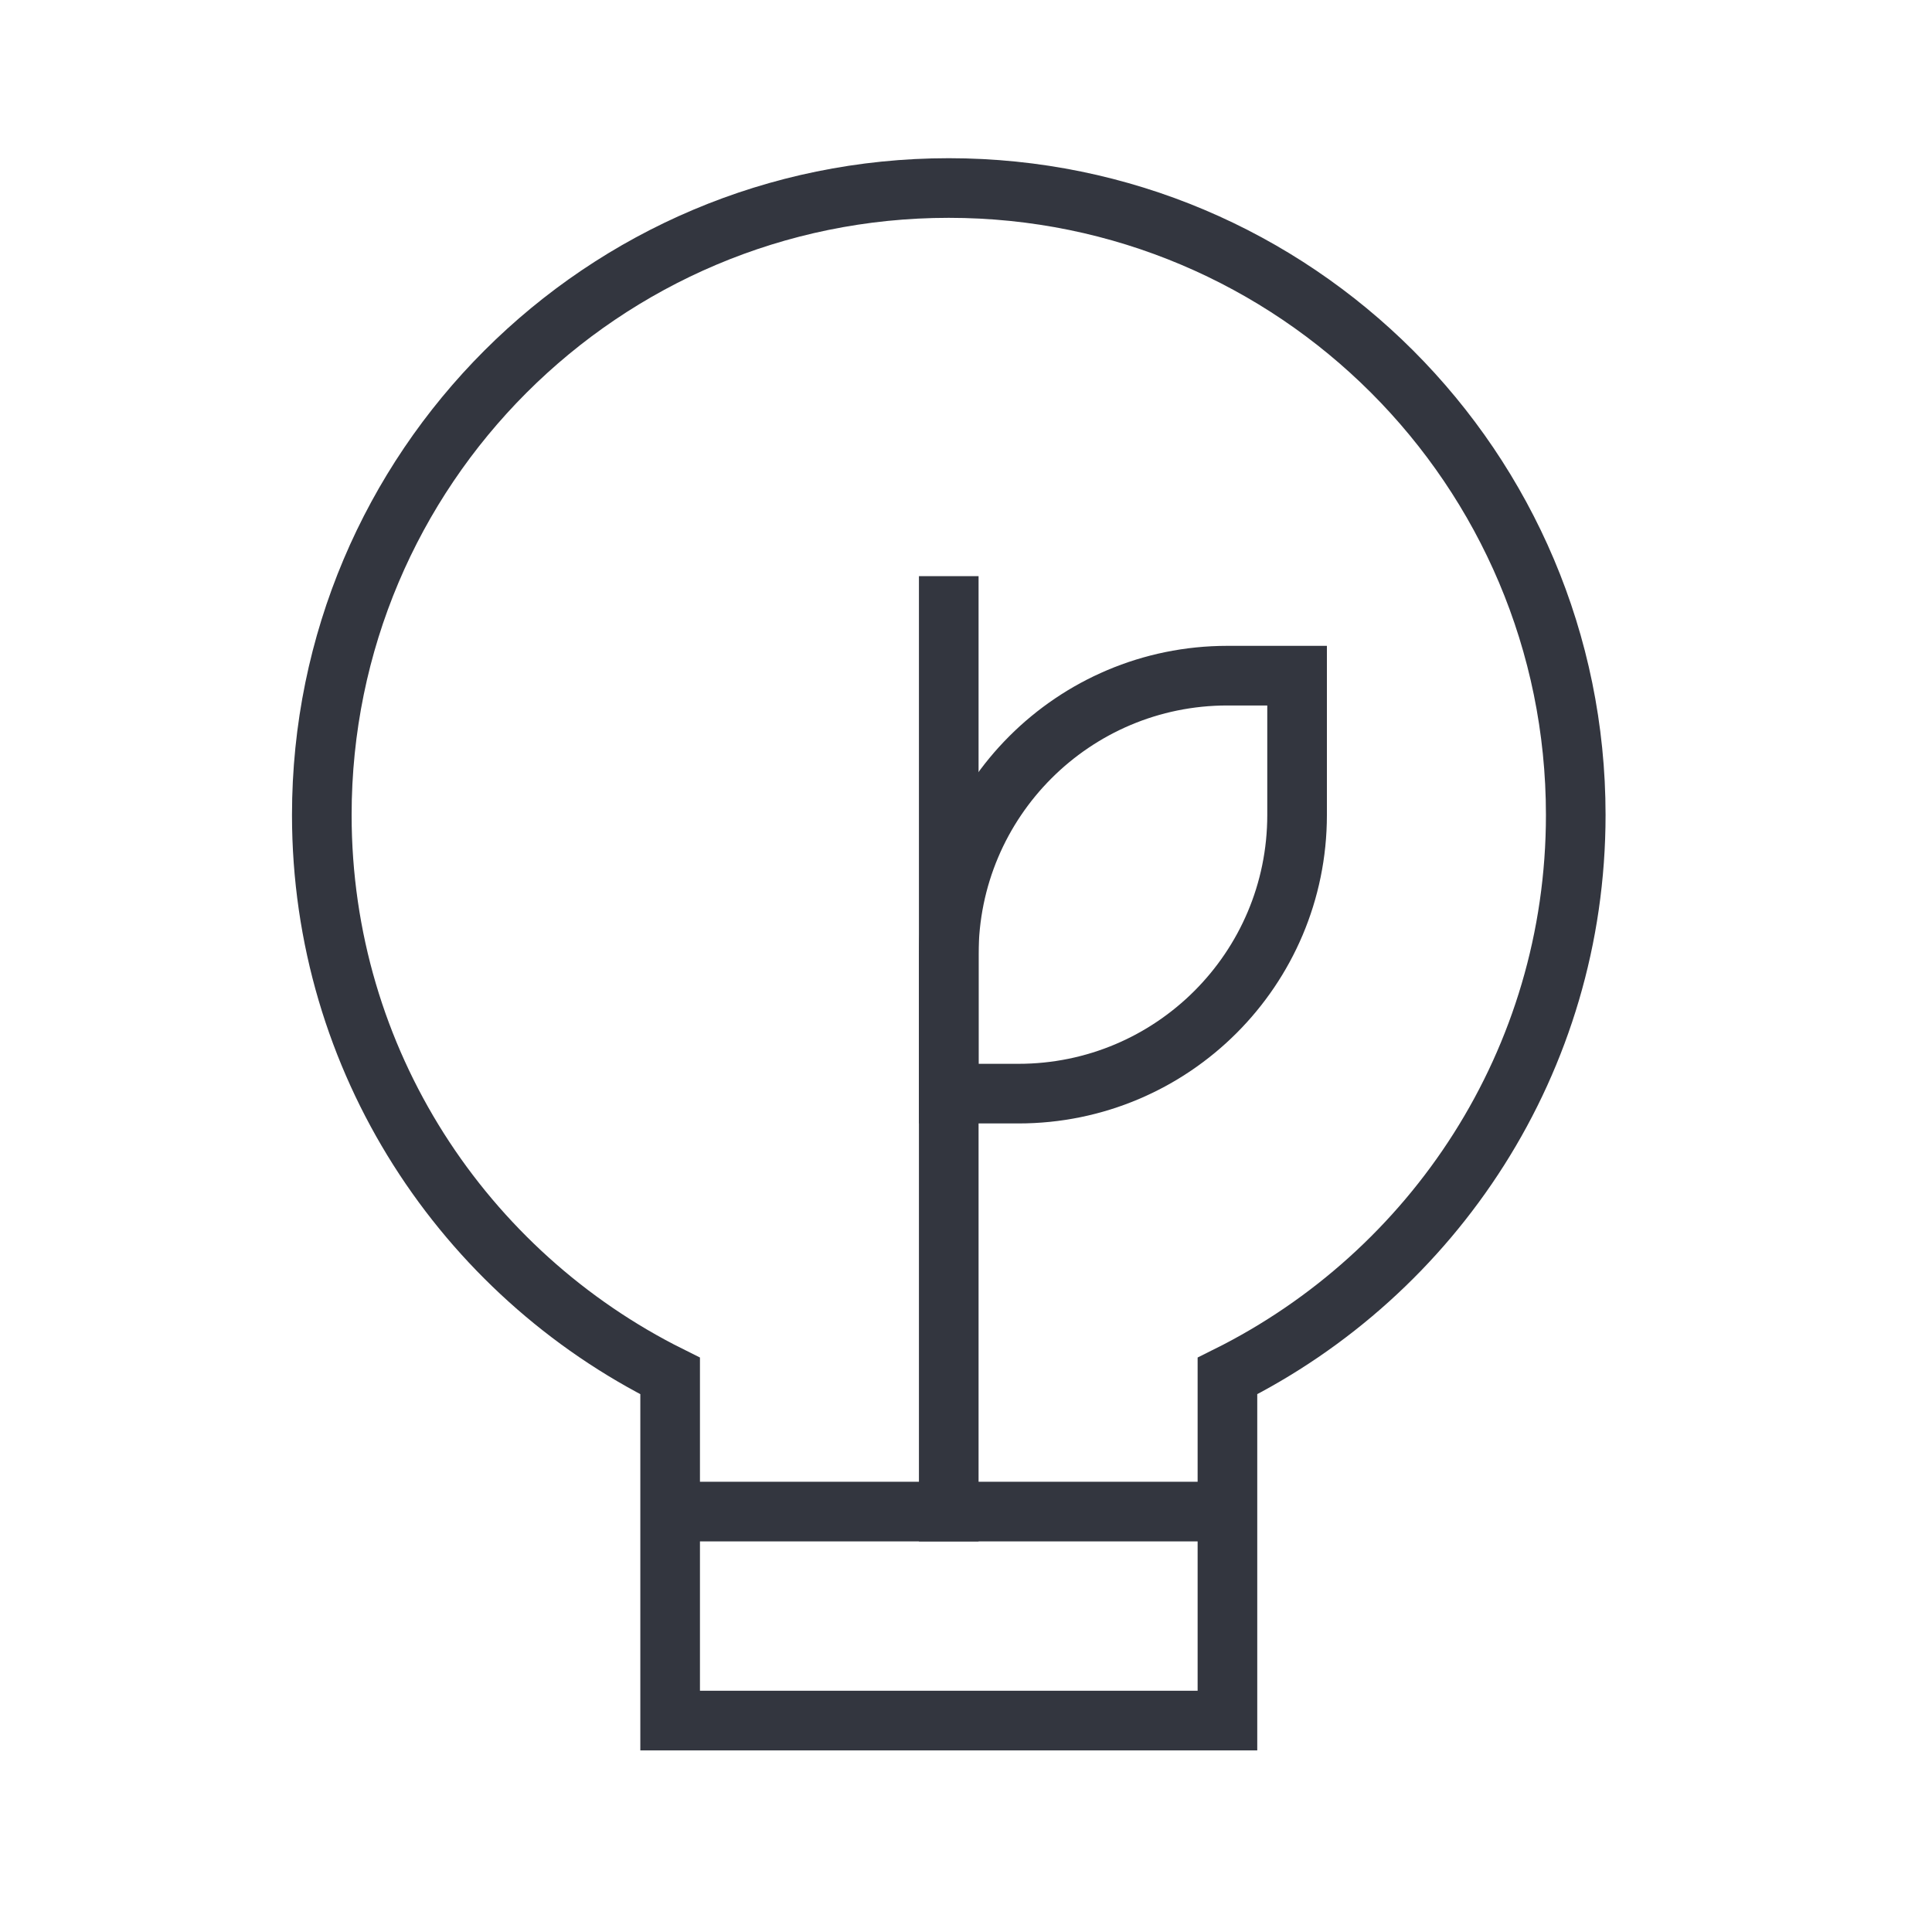
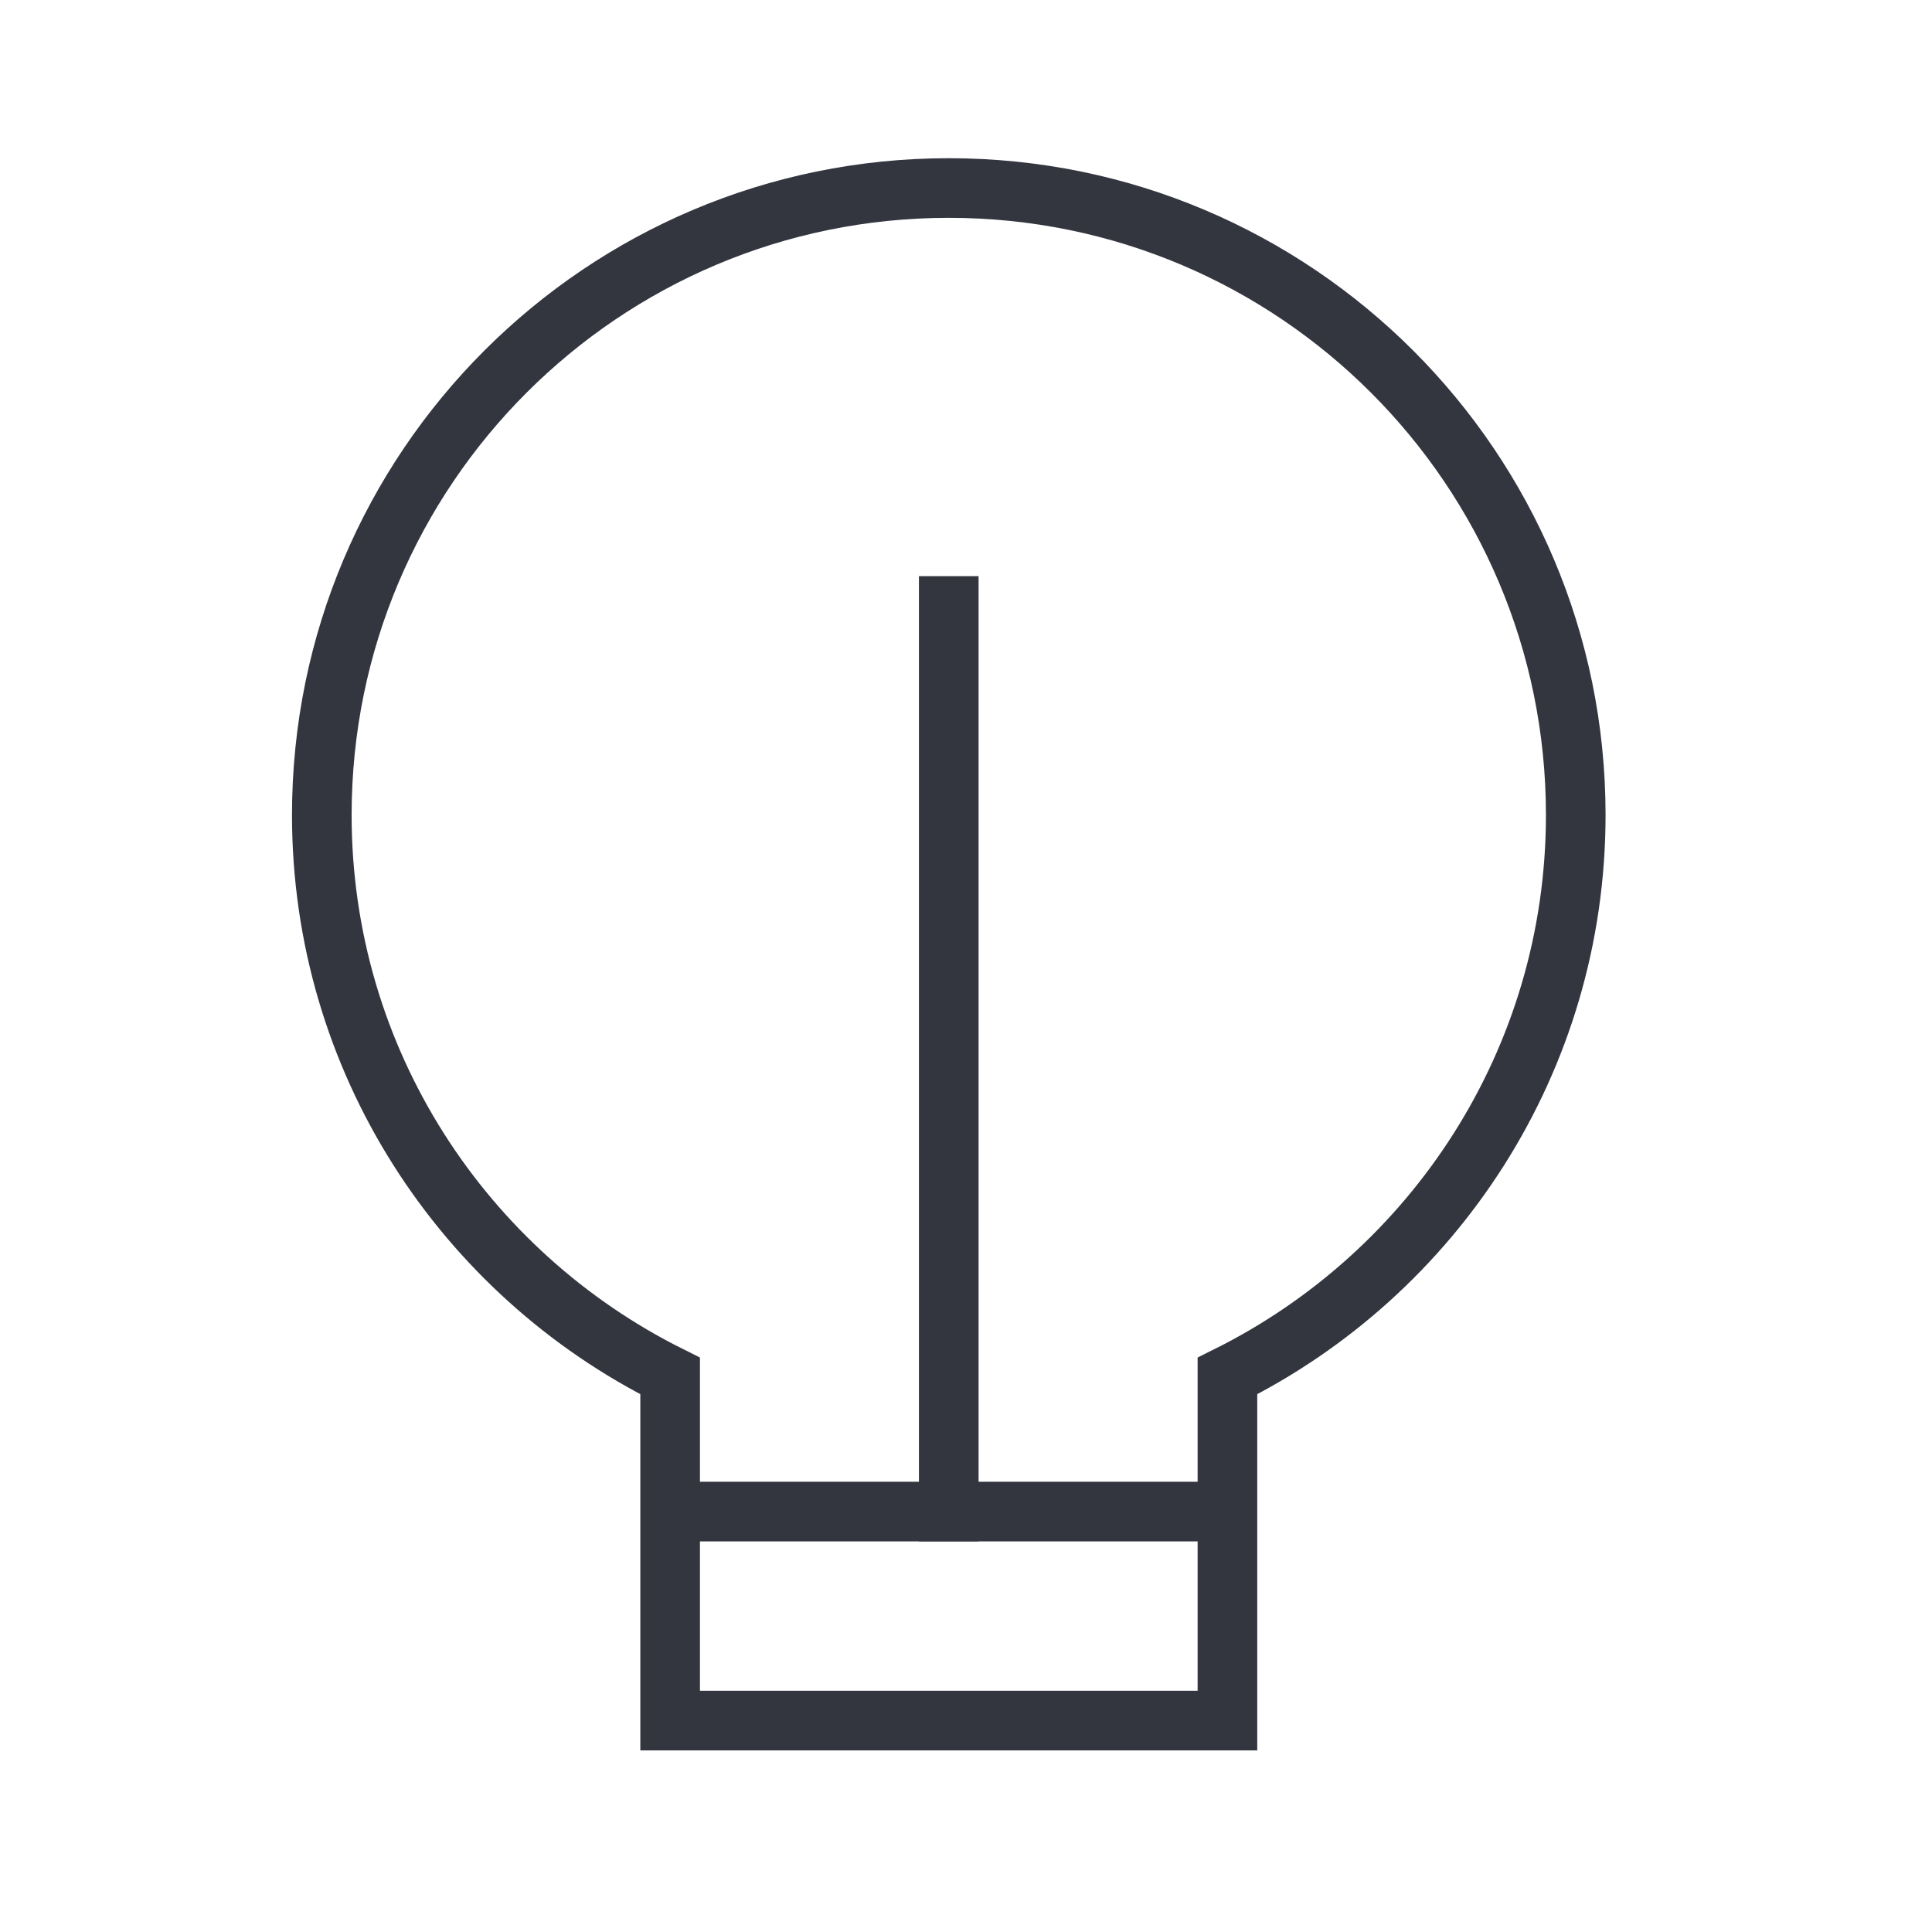
<svg xmlns="http://www.w3.org/2000/svg" width="81" height="80" viewBox="0 0 81 80" fill="none">
  <g clip-path="url(#clip0_59_3905)">
    <path d="M28.098 63.375H51.463" stroke="#33363F" stroke-width="2.5" stroke-miterlimit="10" />
    <path d="M39.777 63.375V25.406" stroke="#33363F" stroke-width="2.5" stroke-miterlimit="10" stroke-linecap="square" />
-     <path d="M54.381 28.328H51.46C45.008 28.328 39.777 33.559 39.777 40.011V45.852H42.698C49.15 45.852 54.381 40.622 54.381 34.169V28.328Z" stroke="#33363F" stroke-width="2.5" stroke-miterlimit="10" stroke-linecap="square" />
    <path d="M66.064 34.169C66.064 19.651 54.296 7.883 39.778 7.883C25.261 7.883 13.492 19.651 13.492 34.169C13.492 44.484 19.448 53.386 28.096 57.69V72.138H51.461V57.69C60.108 53.386 66.064 44.484 66.064 34.169Z" stroke="#33363F" stroke-width="2.5" stroke-miterlimit="10" stroke-linecap="square" />
  </g>
  <defs>
    <clipPath id="clip0_59_3905">
      <rect width="56.077" height="67.5" fill="white" transform="translate(12 6)" />
    </clipPath>
  </defs>
</svg>